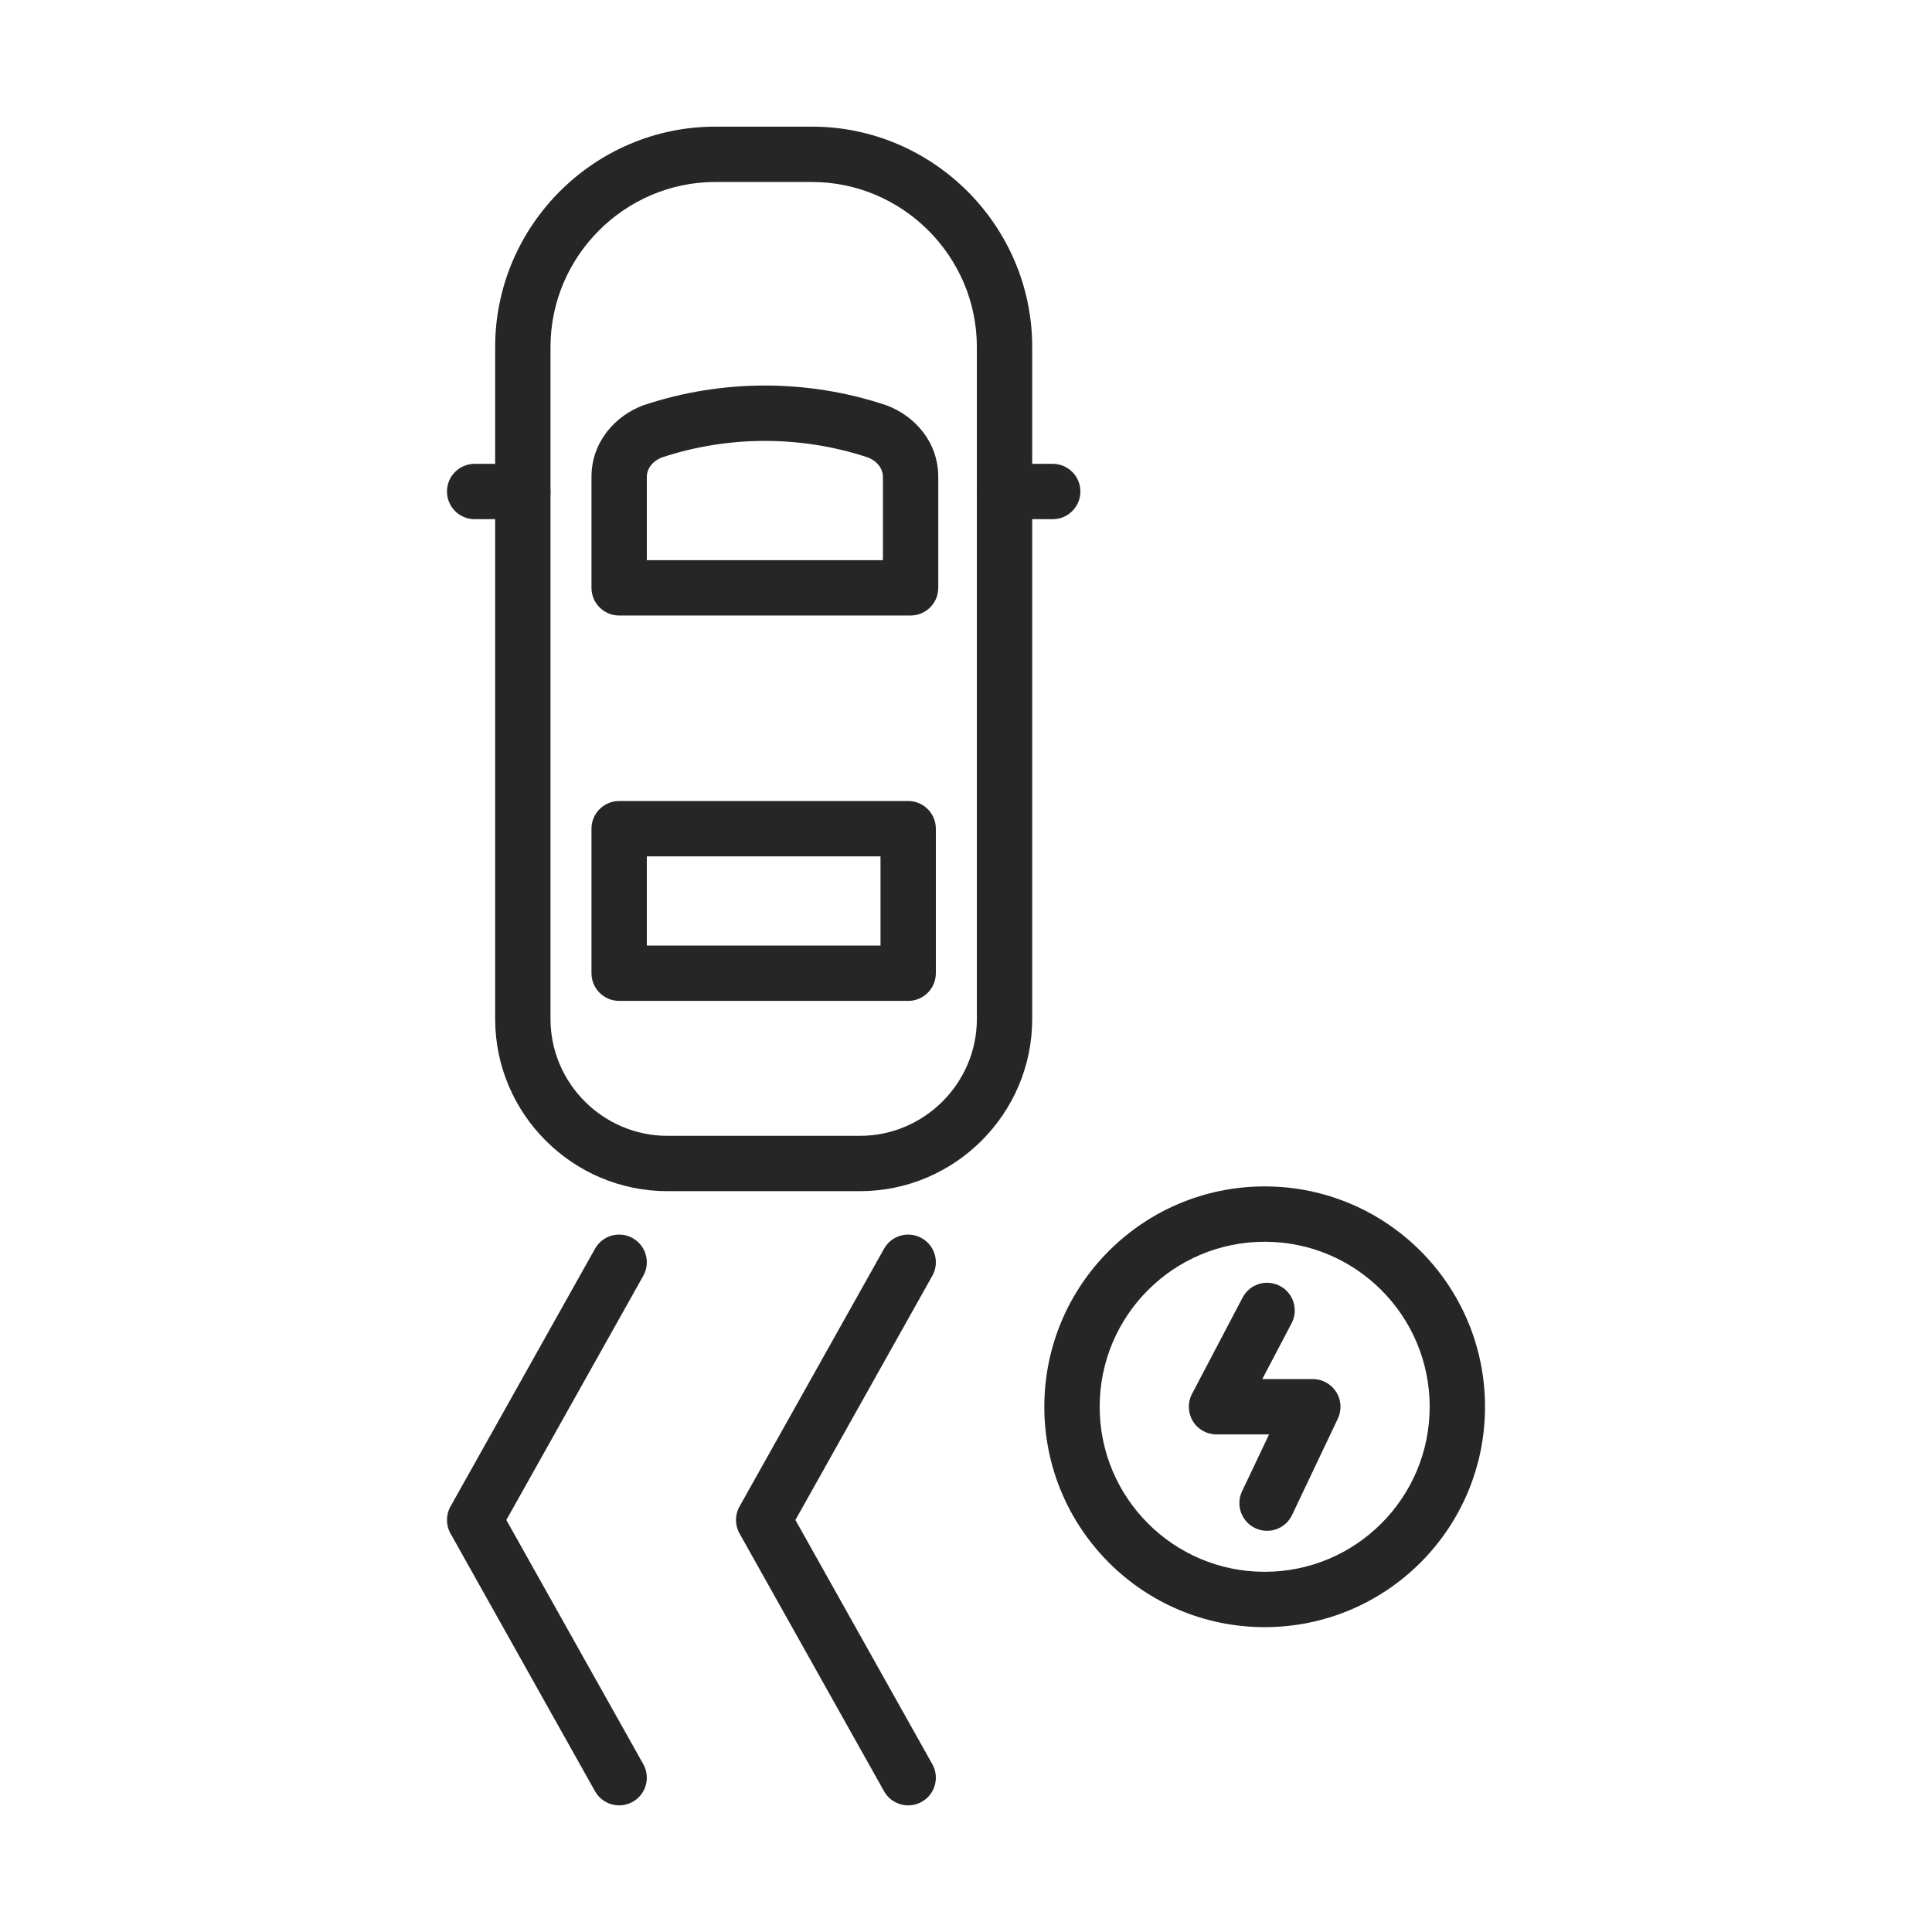
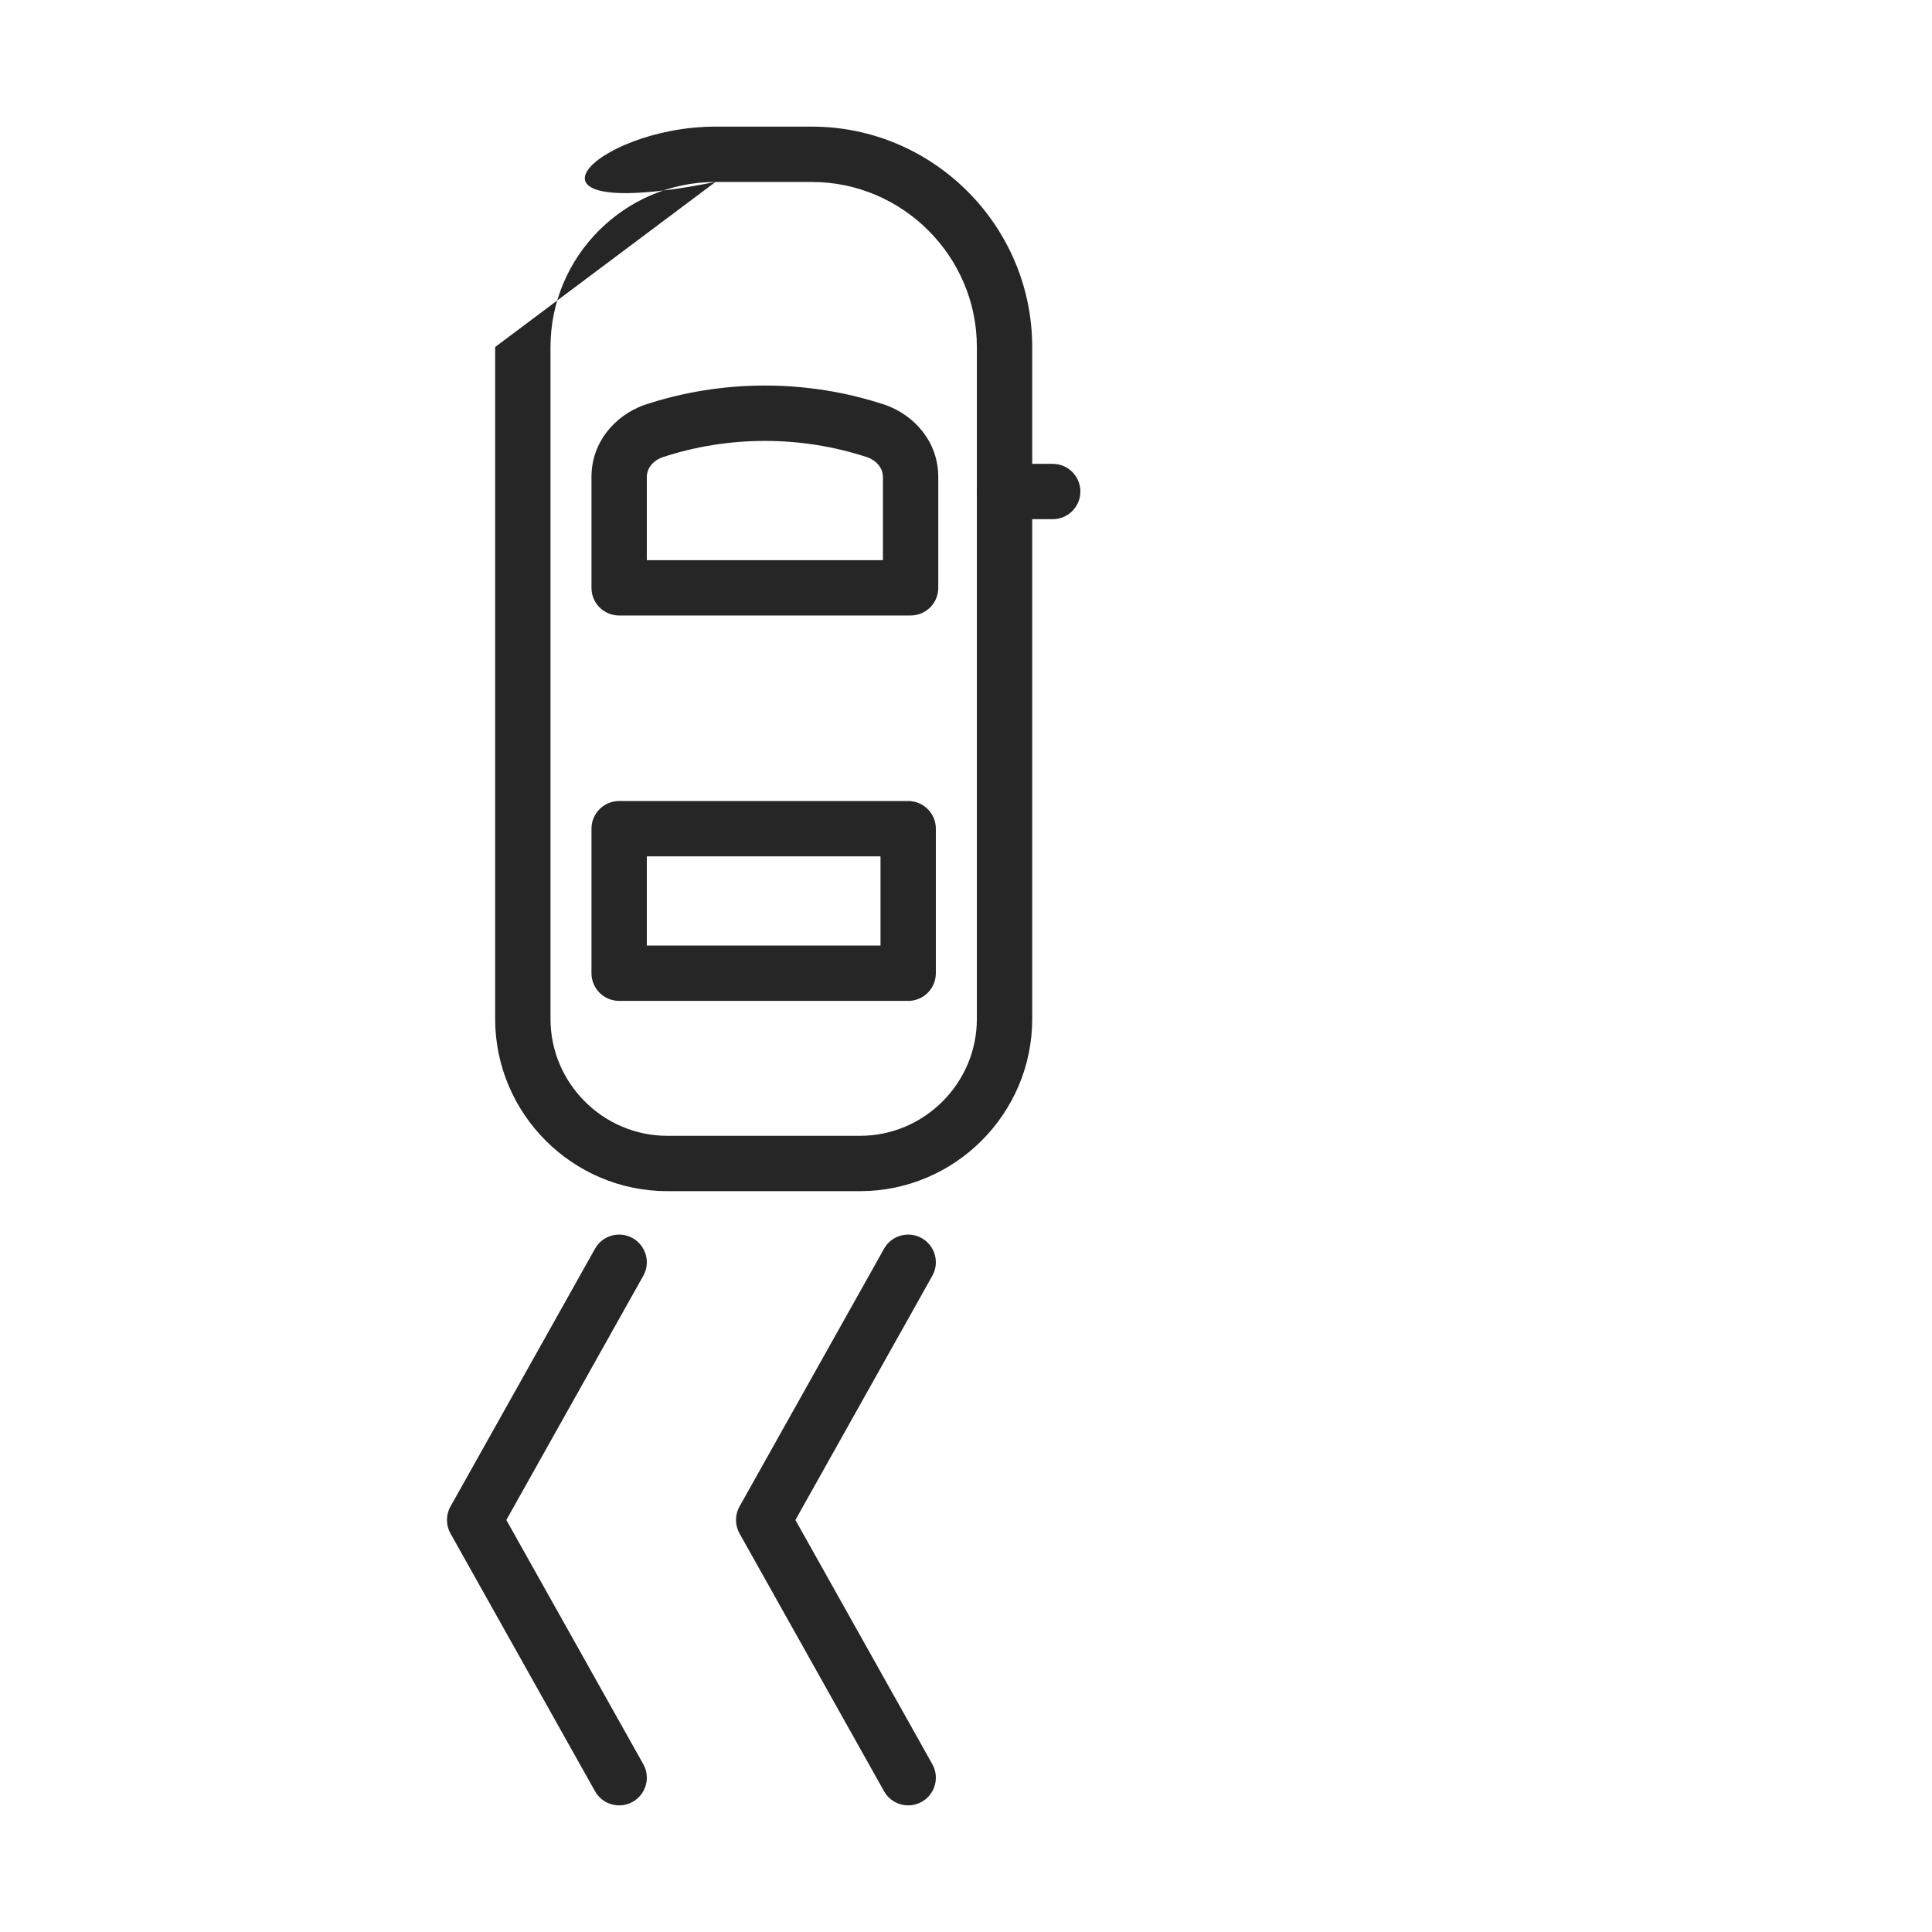
<svg xmlns="http://www.w3.org/2000/svg" width="48" height="48" viewBox="0 0 48 48" fill="none">
-   <path fill-rule="evenodd" clip-rule="evenodd" d="M17.776 4.521C15.523 4.521 13.677 6.367 13.677 8.621V25.316C13.677 26.912 14.984 28.219 16.579 28.219H21.367C22.962 28.219 24.27 26.912 24.27 25.316V8.621C24.27 6.367 22.423 4.521 20.17 4.521H17.776ZM12.302 8.621C12.302 5.608 14.764 3.146 17.776 3.146H20.17C23.183 3.146 25.645 5.608 25.645 8.621V25.316C25.645 27.671 23.721 29.594 21.367 29.594H16.579C14.225 29.594 12.302 27.671 12.302 25.316V8.621Z" fill="#262626" />
-   <path fill-rule="evenodd" clip-rule="evenodd" d="M11.105 12.211C11.105 11.832 11.412 11.524 11.792 11.524H12.989C13.369 11.524 13.677 11.832 13.677 12.211C13.677 12.591 13.369 12.899 12.989 12.899H11.792C11.412 12.899 11.105 12.591 11.105 12.211Z" fill="#262626" />
+   <path fill-rule="evenodd" clip-rule="evenodd" d="M17.776 4.521C15.523 4.521 13.677 6.367 13.677 8.621V25.316C13.677 26.912 14.984 28.219 16.579 28.219H21.367C22.962 28.219 24.27 26.912 24.27 25.316V8.621C24.27 6.367 22.423 4.521 20.17 4.521H17.776ZC12.302 5.608 14.764 3.146 17.776 3.146H20.17C23.183 3.146 25.645 5.608 25.645 8.621V25.316C25.645 27.671 23.721 29.594 21.367 29.594H16.579C14.225 29.594 12.302 27.671 12.302 25.316V8.621Z" fill="#262626" />
  <path fill-rule="evenodd" clip-rule="evenodd" d="M24.27 12.211C24.27 11.832 24.578 11.524 24.957 11.524H26.154C26.534 11.524 26.842 11.832 26.842 12.211C26.842 12.591 26.534 12.899 26.154 12.899H24.957C24.578 12.899 24.27 12.591 24.27 12.211Z" fill="#262626" />
  <path fill-rule="evenodd" clip-rule="evenodd" d="M16.451 11.363C16.194 11.463 16.07 11.656 16.07 11.852V13.917H21.936V11.852C21.936 11.656 21.812 11.463 21.555 11.363C19.909 10.818 18.098 10.818 16.451 11.363ZM16.003 10.063C17.939 9.417 20.067 9.417 22.003 10.063C22.011 10.066 22.019 10.069 22.027 10.071C22.721 10.331 23.311 10.974 23.311 11.852V14.605C23.311 14.985 23.003 15.292 22.623 15.292H15.383C15.003 15.292 14.695 14.985 14.695 14.605V11.852C14.695 10.974 15.286 10.331 15.979 10.071C15.987 10.069 15.995 10.066 16.003 10.063Z" fill="#262626" />
  <path fill-rule="evenodd" clip-rule="evenodd" d="M14.695 20.589C14.695 20.209 15.003 19.901 15.383 19.901H22.564C22.943 19.901 23.251 20.209 23.251 20.589V24.179C23.251 24.559 22.943 24.867 22.564 24.867H15.383C15.003 24.867 14.695 24.559 14.695 24.179V20.589ZM16.07 21.276V23.492H21.876V21.276H16.07Z" fill="#262626" />
  <path fill-rule="evenodd" clip-rule="evenodd" d="M15.719 30.761C16.05 30.947 16.168 31.366 15.982 31.697L12.58 37.764L15.982 43.83C16.168 44.161 16.05 44.581 15.719 44.766C15.388 44.952 14.969 44.834 14.783 44.503L11.193 38.1C11.075 37.891 11.075 37.636 11.193 37.427L14.783 31.024C14.969 30.693 15.388 30.575 15.719 30.761Z" fill="#262626" />
  <path fill-rule="evenodd" clip-rule="evenodd" d="M22.9 30.761C23.231 30.947 23.349 31.366 23.163 31.697L19.762 37.764L23.163 43.83C23.349 44.161 23.231 44.581 22.9 44.766C22.569 44.952 22.15 44.834 21.964 44.503L18.374 38.1C18.256 37.891 18.256 37.636 18.374 37.427L21.964 31.024C22.15 30.693 22.569 30.575 22.9 30.761Z" fill="#262626" />
-   <path fill-rule="evenodd" clip-rule="evenodd" d="M31.8 31.949C32.136 32.125 32.265 32.541 32.089 32.877L31.361 34.263H32.617C32.853 34.263 33.072 34.384 33.198 34.584C33.324 34.783 33.339 35.033 33.238 35.246L32.101 37.64C31.938 37.983 31.528 38.129 31.185 37.966C30.842 37.803 30.696 37.393 30.859 37.05L31.529 35.638H30.224C29.983 35.638 29.76 35.513 29.635 35.307C29.511 35.101 29.503 34.844 29.615 34.631L30.872 32.238C31.048 31.901 31.464 31.772 31.8 31.949Z" fill="#262626" />
-   <path fill-rule="evenodd" clip-rule="evenodd" d="M31.42 30.851C29.156 30.851 27.321 32.687 27.321 34.951C27.321 37.215 29.156 39.051 31.42 39.051C33.685 39.051 35.52 37.215 35.52 34.951C35.52 32.687 33.685 30.851 31.42 30.851ZM25.946 34.951C25.946 31.927 28.397 29.476 31.42 29.476C34.444 29.476 36.895 31.927 36.895 34.951C36.895 37.975 34.444 40.426 31.42 40.426C28.397 40.426 25.946 37.975 25.946 34.951Z" fill="#262626" />
</svg>